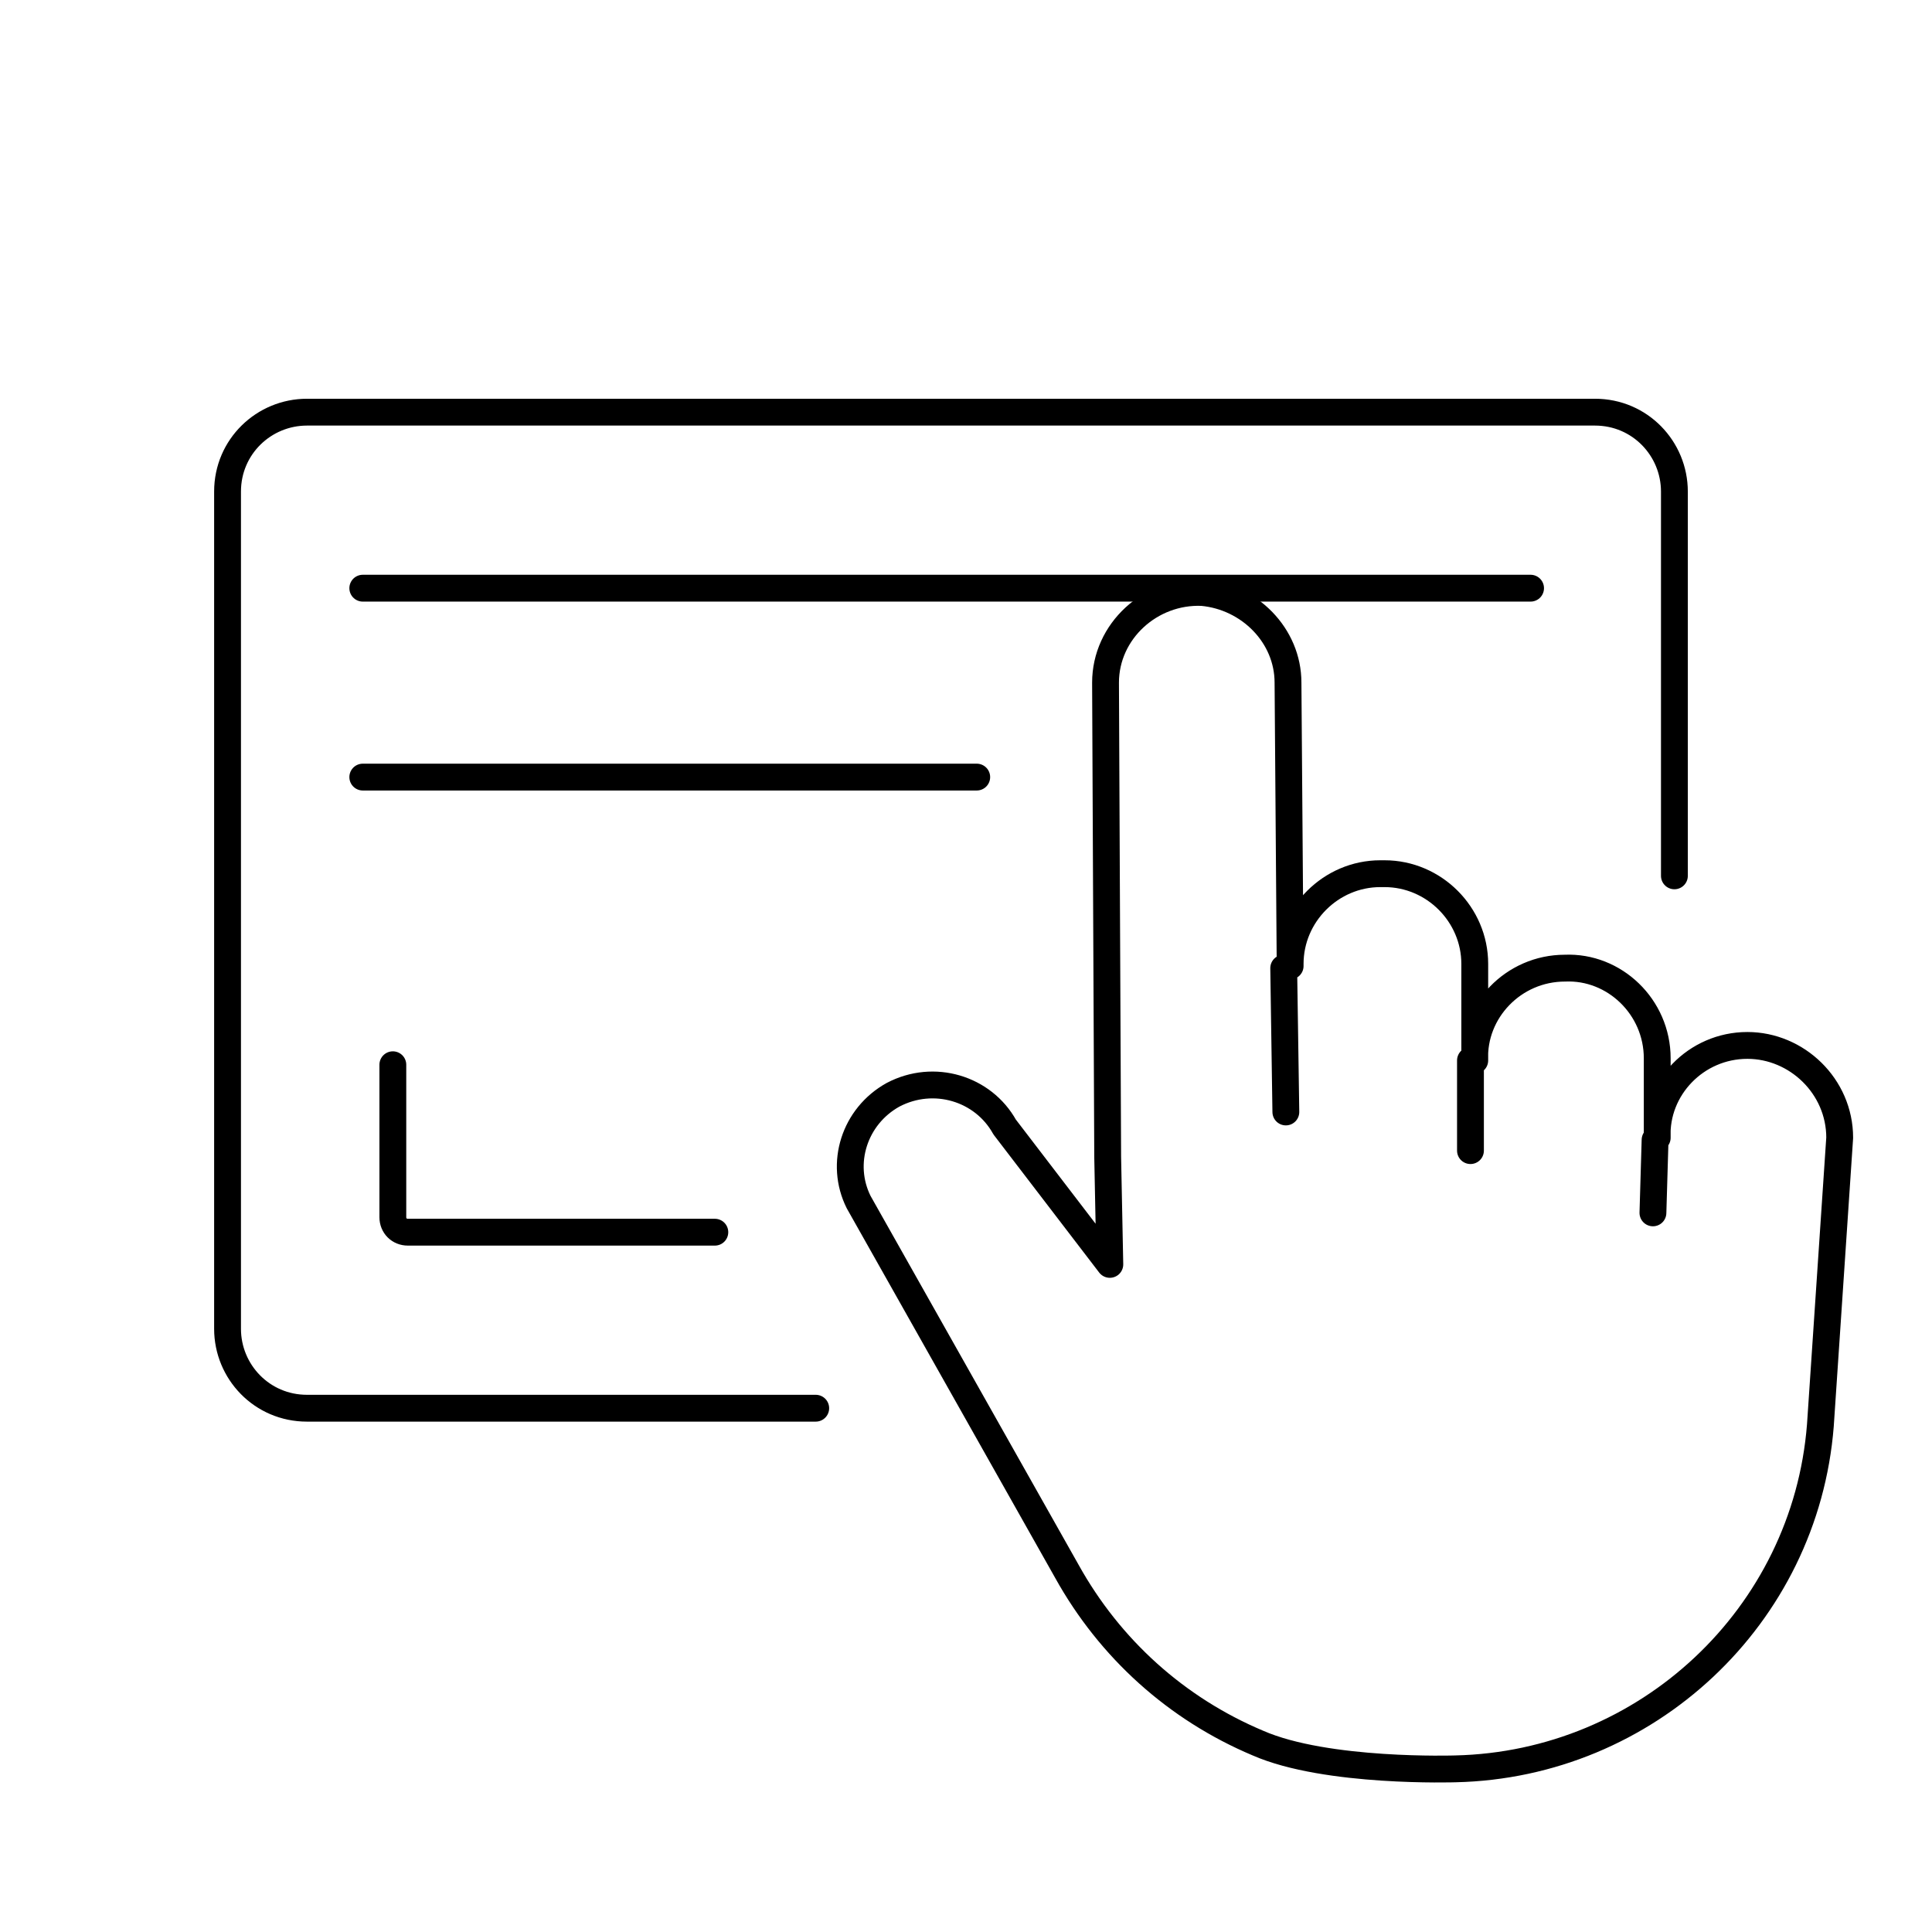
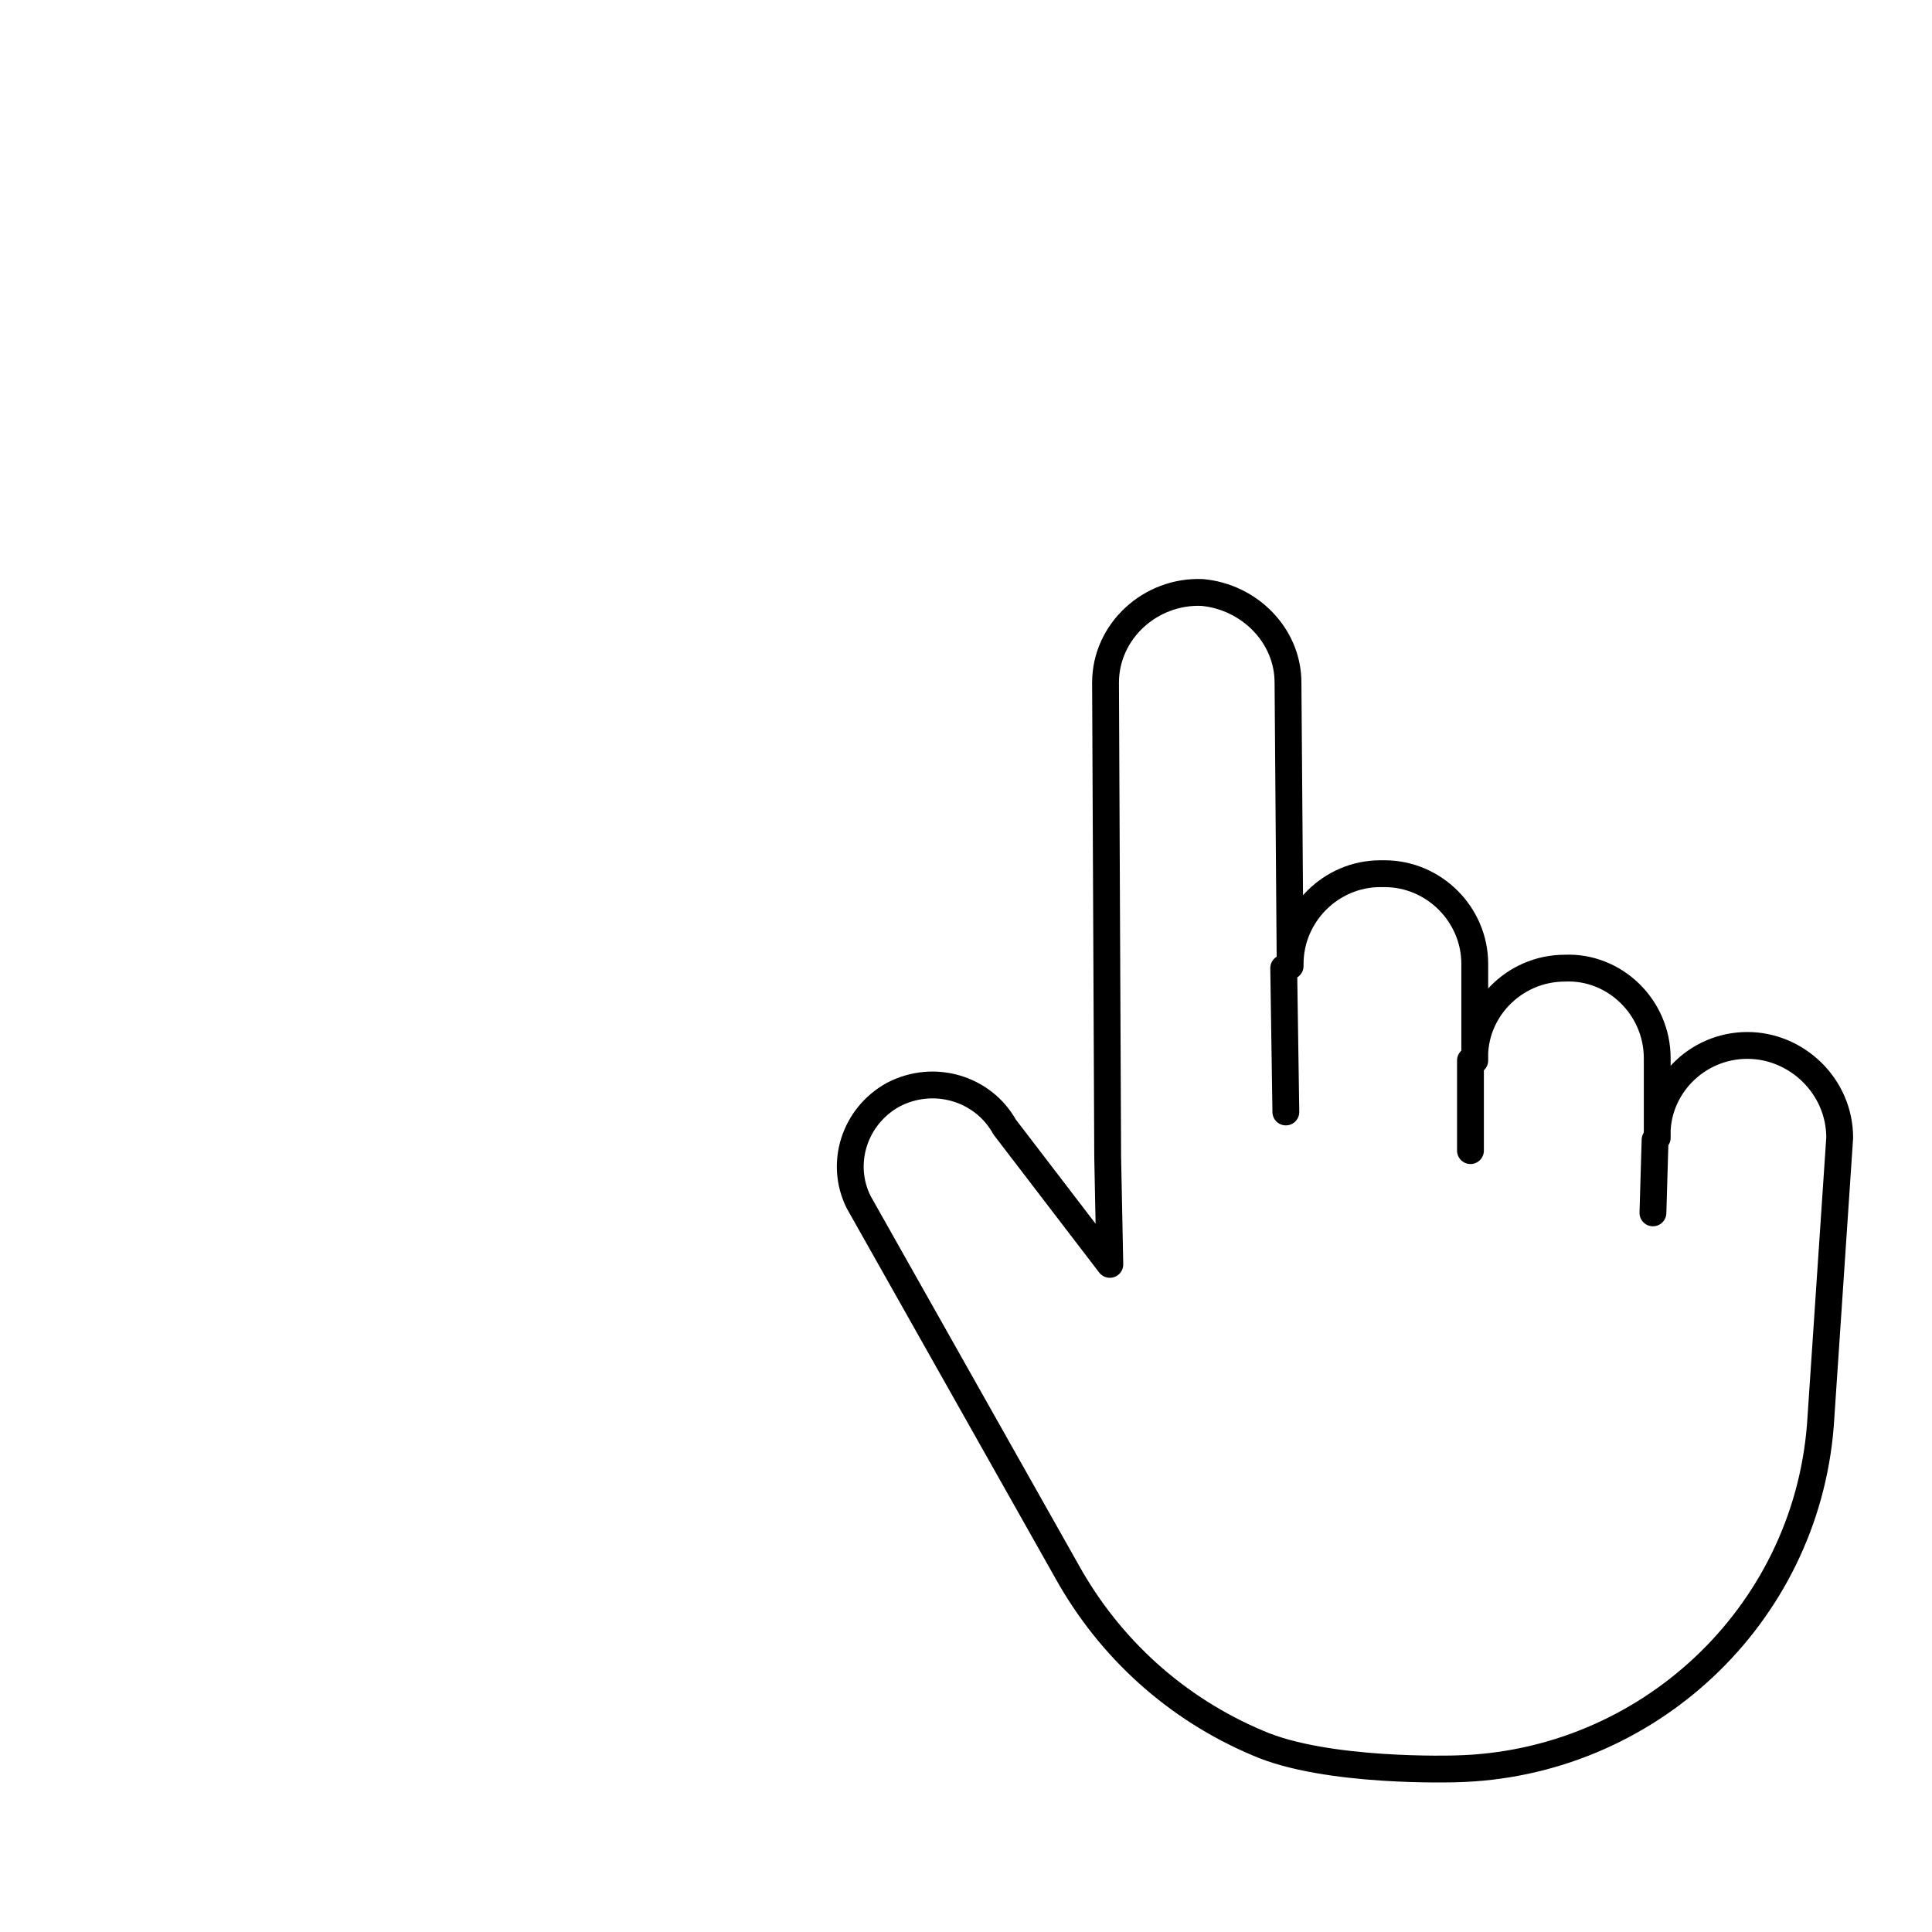
<svg xmlns="http://www.w3.org/2000/svg" version="1.1" id="Vrstva_1" x="0" y="0" viewBox="0 0 90 90" style="enable-background:new 0 0 90 90" xml:space="preserve">
  <style>.st0{fill:none;stroke:#000;stroke-width:1.25;stroke-linecap:round;stroke-linejoin:round;stroke-miterlimit:10}</style>
  <path class="st0" d="M81.4 48.7h0c-2.4 0-4.3 2-4.2 4.3v-3.7c0-2.4-2-4.3-4.3-4.2h0c-2.4 0-4.3 2-4.2 4.3v-4.5c0-2.3-1.9-4.2-4.2-4.2h-.2 0c-2.3 0-4.2 1.9-4.2 4.2v.1L60 31.8c0-2.2-1.8-4-4-4.2h0c-2.4-.1-4.5 1.8-4.5 4.2l.1 22.1.1 5-4.9-6.4c-1-1.8-3.3-2.5-5.2-1.5h0c-1.8 1-2.5 3.2-1.6 5l9.7 17.2c2 3.6 5.1 6.4 8.9 8 3.2 1.4 9.2 1.2 9.2 1.2 8.9-.2 16.3-7.1 17-16l.9-13.4c0-2.4-2-4.3-4.3-4.3zm-21.6-3.6.1 6.7m8.6-2.4v4.2m8.6-.5-.1 3.4" />
-   <path class="st0" d="M38 65.6H14.3c-2.1 0-3.7-1.7-3.7-3.7v-39c0-2.1 1.7-3.7 3.7-3.7h60c2.1 0 3.7 1.7 3.7 3.7v17.9M16.9 27.4h54.4m-54.4 8.8h28.6" />
-   <path class="st0" d="M33.3 57.4H19c-.4 0-.7-.3-.7-.7v-7.1" />
</svg>